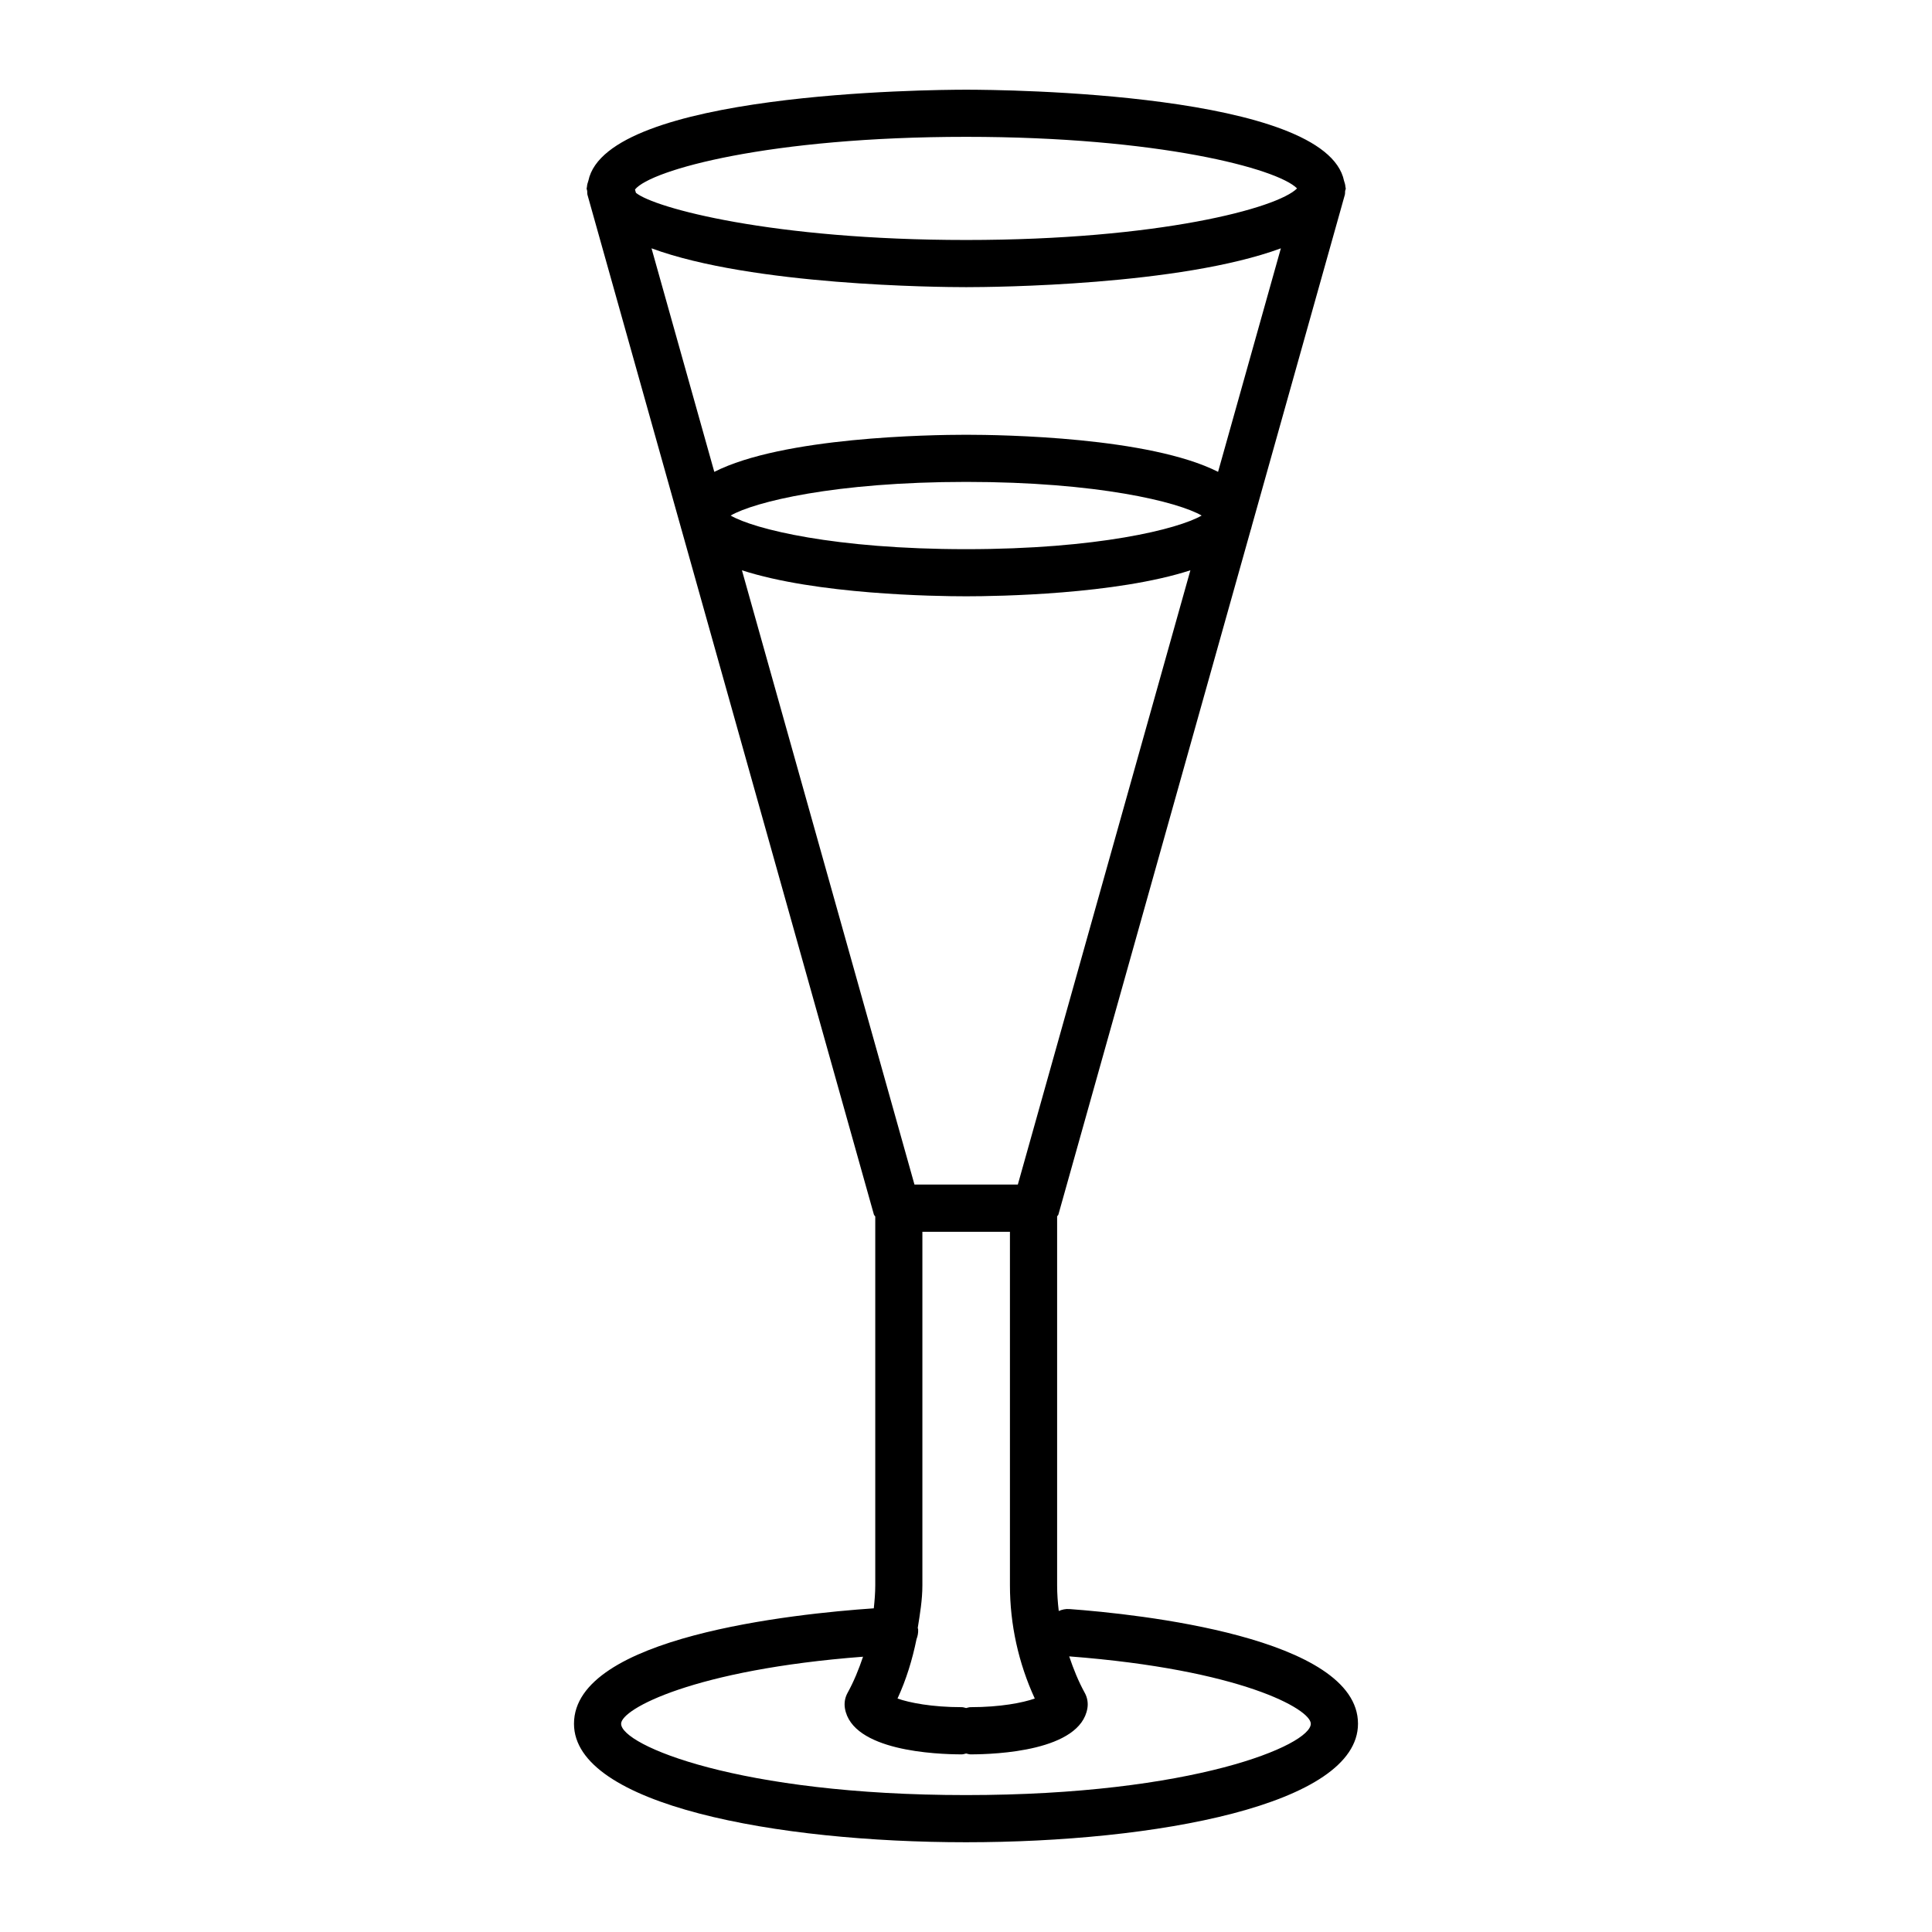
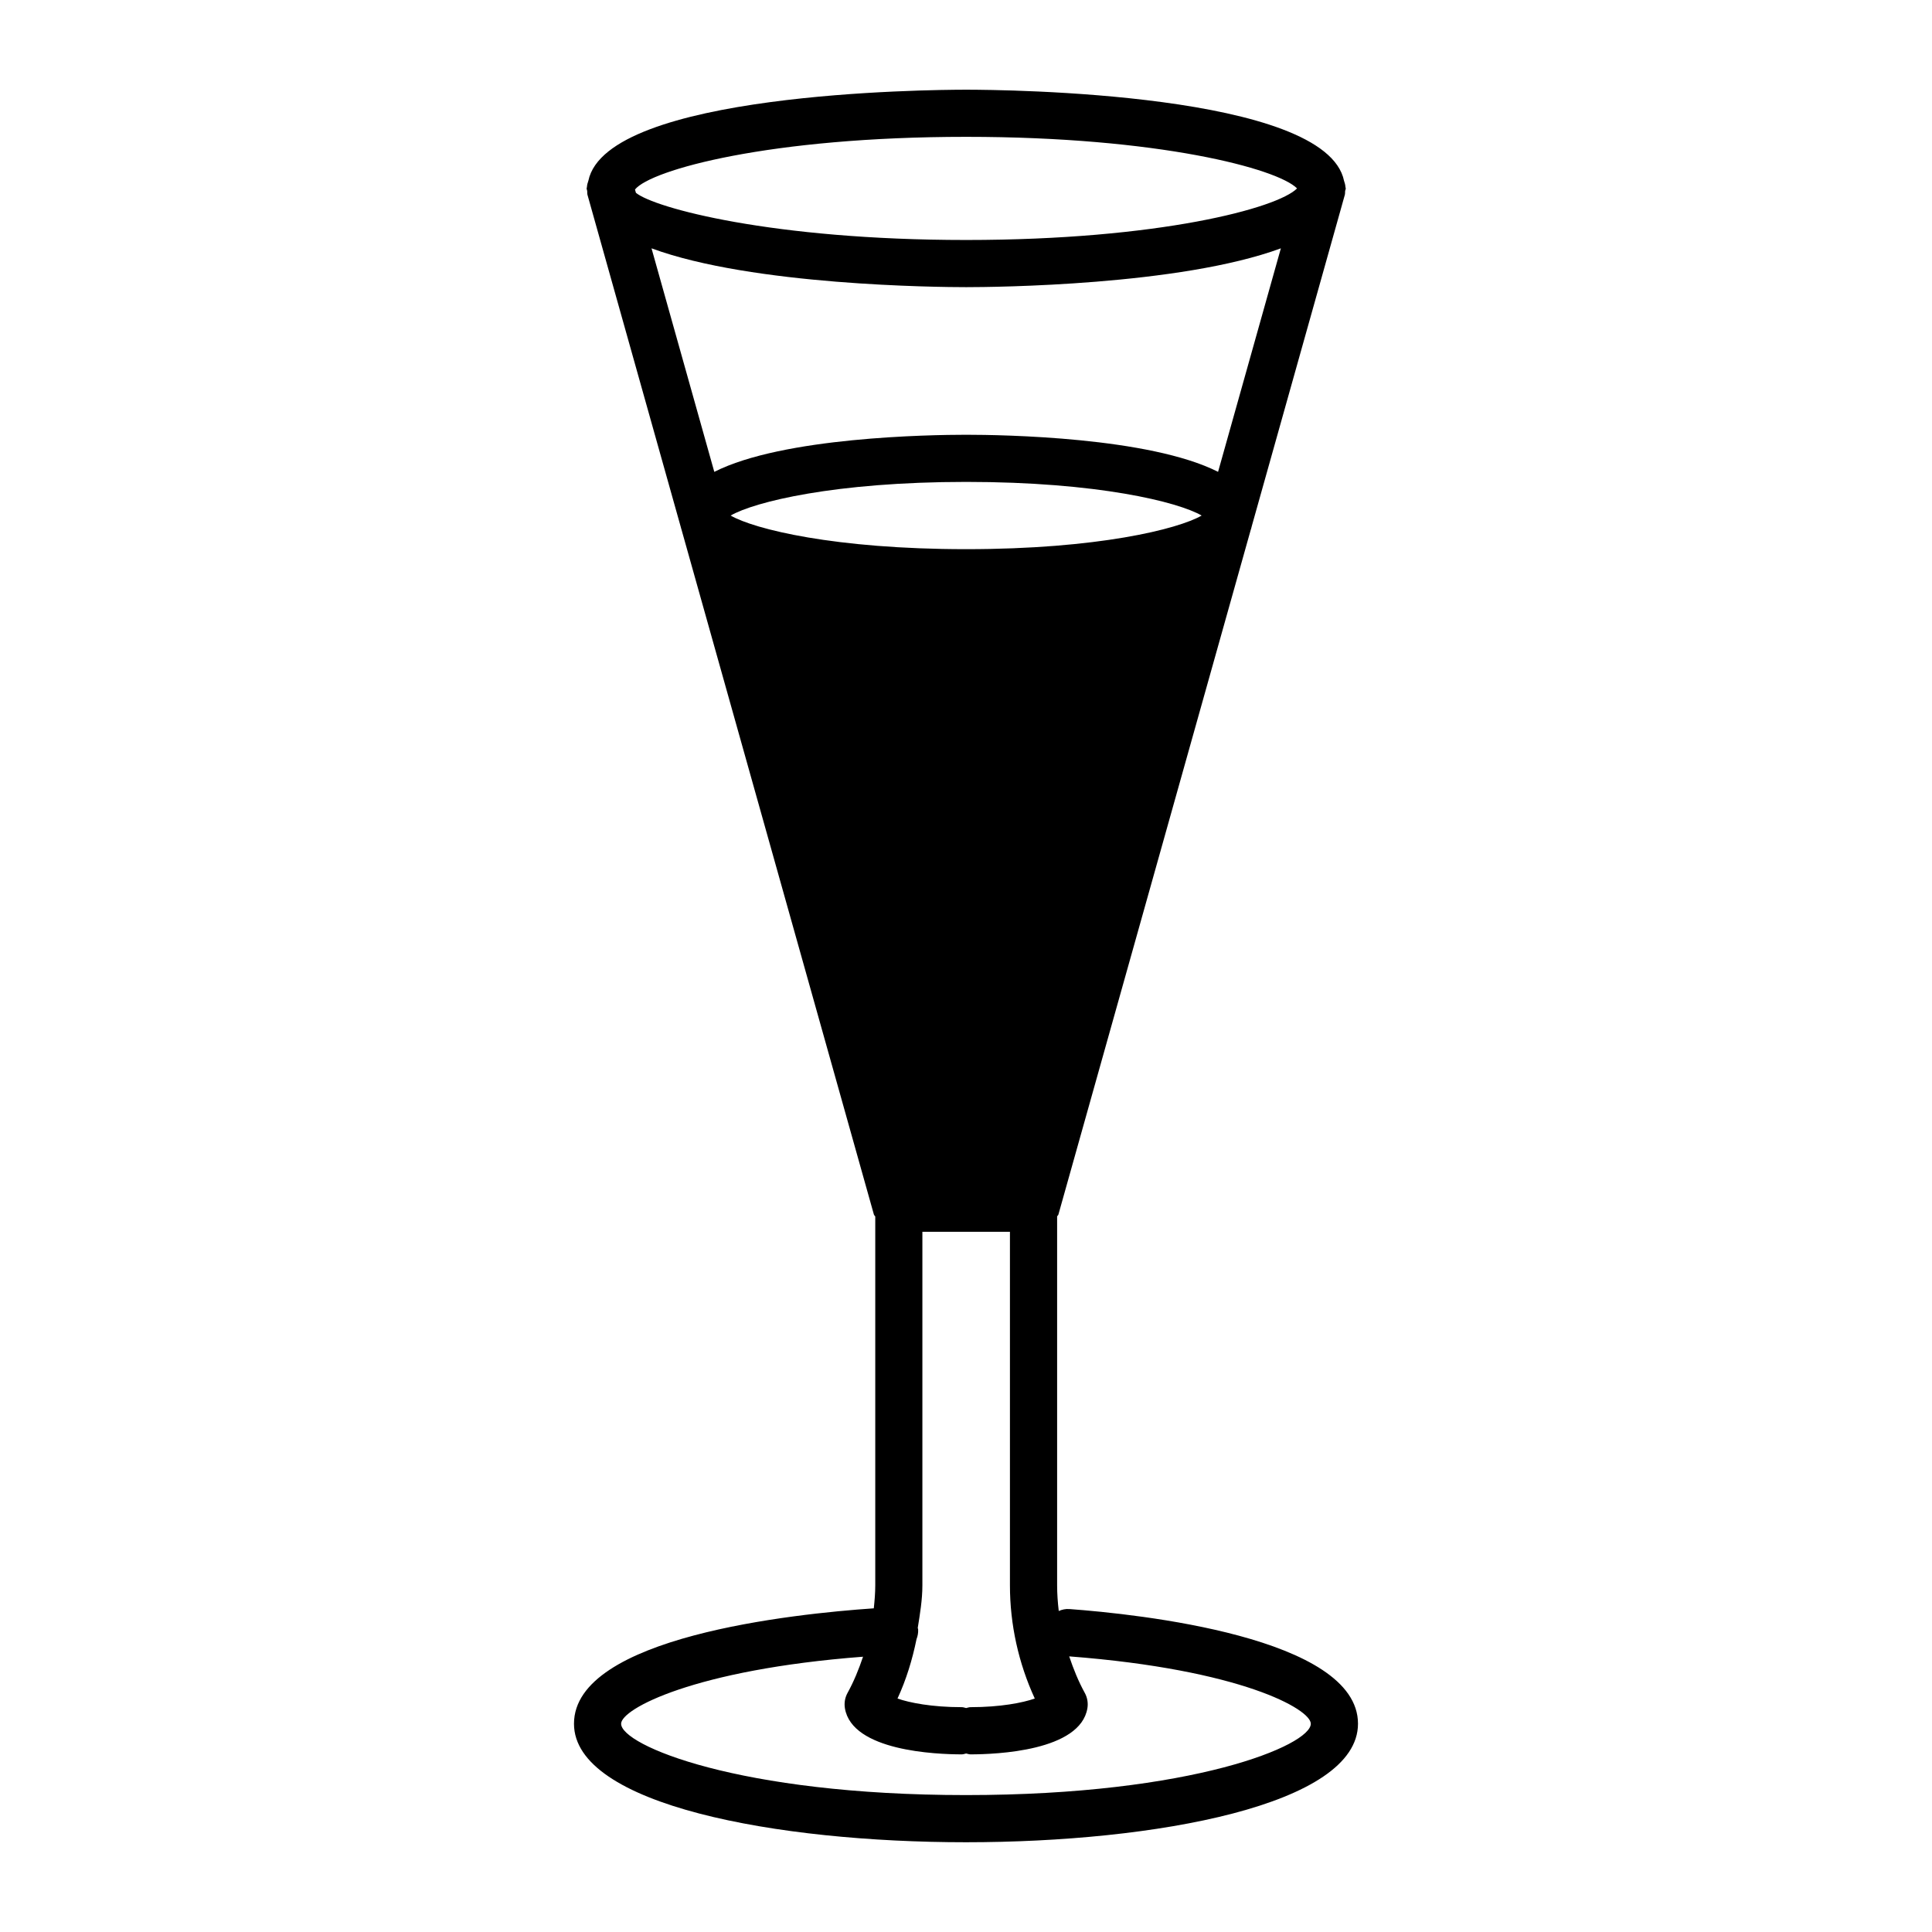
<svg xmlns="http://www.w3.org/2000/svg" fill="#000000" width="800px" height="800px" version="1.1" viewBox="144 144 512 512">
-   <path d="m427.38 570.42c-0.992-0.09-1.926 0.141-2.801 0.508-0.262-2.254-0.43-4.519-0.43-6.793v-97.766c0.074-0.191 0.281-0.293 0.336-0.492l50.977-181.48c0.141-0.312 0.172-0.66 0.277-0.98l23.867-84.973c0.039-0.078 0.035-0.168 0.066-0.246l0.723-2.574c0.09-0.312 0.035-0.625 0.074-0.938 0.02-0.262 0.172-0.488 0.172-0.754 0-0.129-0.078-0.238-0.082-0.367-0.035-0.574-0.184-1.105-0.371-1.637-4.781-23.395-90.129-24.156-100.14-24.156-10.004 0-95.25 0.758-100.12 24.113-0.199 0.555-0.352 1.105-0.387 1.703-0.004 0.121-0.078 0.223-0.078 0.344 0 0.238 0.137 0.441 0.152 0.68 0.039 0.34-0.02 0.676 0.074 1.016l24.719 88.012c0.082 0.234 0.102 0.484 0.203 0.715l50.984 181.52c0.062 0.215 0.277 0.324 0.359 0.523v97.734c0 2.039-0.176 4.066-0.387 6.09-21.152 1.449-79.453 7.523-79.453 30.586-0.008 21.566 53.844 31.406 103.88 31.406 50.039 0 103.89-9.84 103.89-31.41 0-22.973-58.566-29.078-76.504-30.391zm-115.1-376.2c4.191-5.207 35.695-13.957 87.766-13.957 51.031 0 82.516 8.43 87.688 13.668-5.172 5.242-36.66 13.668-87.688 13.668-51.395 0-82.68-8.504-87.52-12.504zm4.379 15.59c26.699 9.855 75.934 10.289 83.387 10.289s56.691-0.434 83.395-10.289l-16.641 59.234c-18.184-9.211-57.086-9.828-66.754-9.828s-48.57 0.617-66.75 9.832zm83.383 61.898c34.797 0 56.152 5.301 62.41 8.918-6.254 3.606-27.613 8.91-62.41 8.91s-56.152-5.301-62.418-8.91c6.266-3.617 27.613-8.918 62.418-8.918zm-59.422 23.426c19.75 6.398 50.91 6.891 59.422 6.891s39.672-0.492 59.422-6.891l-45.73 162.79h-27.391zm46.594 280.28c0.598-3.734 1.227-7.477 1.227-11.277v-93.699h23.203v93.699c0 10.344 2.266 20.609 6.582 29.992-3.156 1.113-9.078 2.289-17.047 2.289-0.402 0-0.758 0.156-1.141 0.23-0.383-0.074-0.734-0.23-1.141-0.23-7.961 0-13.883-1.176-17.047-2.289 2.32-5.027 3.938-10.328 5.039-15.746 0.309-0.797 0.477-1.652 0.43-2.559-0.008-0.152-0.086-0.266-0.105-0.41zm12.785 44.301c-60.297 0-91.395-13.242-91.395-18.902 0-3.938 19.438-14.352 64.113-17.766-1.117 3.301-2.422 6.543-4.113 9.602-0.68 1.234-0.922 2.652-0.695 4.043 1.867 11.348 24.195 12.234 30.992 12.234 0.402 0 0.758-0.16 1.141-0.23 0.383 0.074 0.738 0.23 1.141 0.23 6.797 0 29.129-0.887 30.992-12.234 0.23-1.387-0.016-2.809-0.688-4.043-1.703-3.09-3.016-6.359-4.137-9.691 45.547 3.492 64.027 14.004 64.027 17.852 0 5.664-31.09 18.906-91.379 18.906z" />
+   <path d="m427.38 570.42c-0.992-0.09-1.926 0.141-2.801 0.508-0.262-2.254-0.43-4.519-0.43-6.793v-97.766c0.074-0.191 0.281-0.293 0.336-0.492l50.977-181.48c0.141-0.312 0.172-0.66 0.277-0.98l23.867-84.973c0.039-0.078 0.035-0.168 0.066-0.246l0.723-2.574c0.09-0.312 0.035-0.625 0.074-0.938 0.02-0.262 0.172-0.488 0.172-0.754 0-0.129-0.078-0.238-0.082-0.367-0.035-0.574-0.184-1.105-0.371-1.637-4.781-23.395-90.129-24.156-100.14-24.156-10.004 0-95.25 0.758-100.12 24.113-0.199 0.555-0.352 1.105-0.387 1.703-0.004 0.121-0.078 0.223-0.078 0.344 0 0.238 0.137 0.441 0.152 0.68 0.039 0.34-0.02 0.676 0.074 1.016l24.719 88.012c0.082 0.234 0.102 0.484 0.203 0.715l50.984 181.52c0.062 0.215 0.277 0.324 0.359 0.523v97.734c0 2.039-0.176 4.066-0.387 6.09-21.152 1.449-79.453 7.523-79.453 30.586-0.008 21.566 53.844 31.406 103.88 31.406 50.039 0 103.89-9.84 103.89-31.41 0-22.973-58.566-29.078-76.504-30.391zm-115.1-376.2c4.191-5.207 35.695-13.957 87.766-13.957 51.031 0 82.516 8.43 87.688 13.668-5.172 5.242-36.66 13.668-87.688 13.668-51.395 0-82.68-8.504-87.52-12.504zm4.379 15.59c26.699 9.855 75.934 10.289 83.387 10.289s56.691-0.434 83.395-10.289l-16.641 59.234c-18.184-9.211-57.086-9.828-66.754-9.828s-48.57 0.617-66.75 9.832zm83.383 61.898c34.797 0 56.152 5.301 62.41 8.918-6.254 3.606-27.613 8.91-62.41 8.91s-56.152-5.301-62.418-8.91c6.266-3.617 27.613-8.918 62.418-8.918zm-59.422 23.426c19.75 6.398 50.91 6.891 59.422 6.891s39.672-0.492 59.422-6.891h-27.391zm46.594 280.28c0.598-3.734 1.227-7.477 1.227-11.277v-93.699h23.203v93.699c0 10.344 2.266 20.609 6.582 29.992-3.156 1.113-9.078 2.289-17.047 2.289-0.402 0-0.758 0.156-1.141 0.23-0.383-0.074-0.734-0.23-1.141-0.23-7.961 0-13.883-1.176-17.047-2.289 2.32-5.027 3.938-10.328 5.039-15.746 0.309-0.797 0.477-1.652 0.43-2.559-0.008-0.152-0.086-0.266-0.105-0.41zm12.785 44.301c-60.297 0-91.395-13.242-91.395-18.902 0-3.938 19.438-14.352 64.113-17.766-1.117 3.301-2.422 6.543-4.113 9.602-0.68 1.234-0.922 2.652-0.695 4.043 1.867 11.348 24.195 12.234 30.992 12.234 0.402 0 0.758-0.16 1.141-0.23 0.383 0.074 0.738 0.23 1.141 0.23 6.797 0 29.129-0.887 30.992-12.234 0.23-1.387-0.016-2.809-0.688-4.043-1.703-3.09-3.016-6.359-4.137-9.691 45.547 3.492 64.027 14.004 64.027 17.852 0 5.664-31.09 18.906-91.379 18.906z" />
</svg>